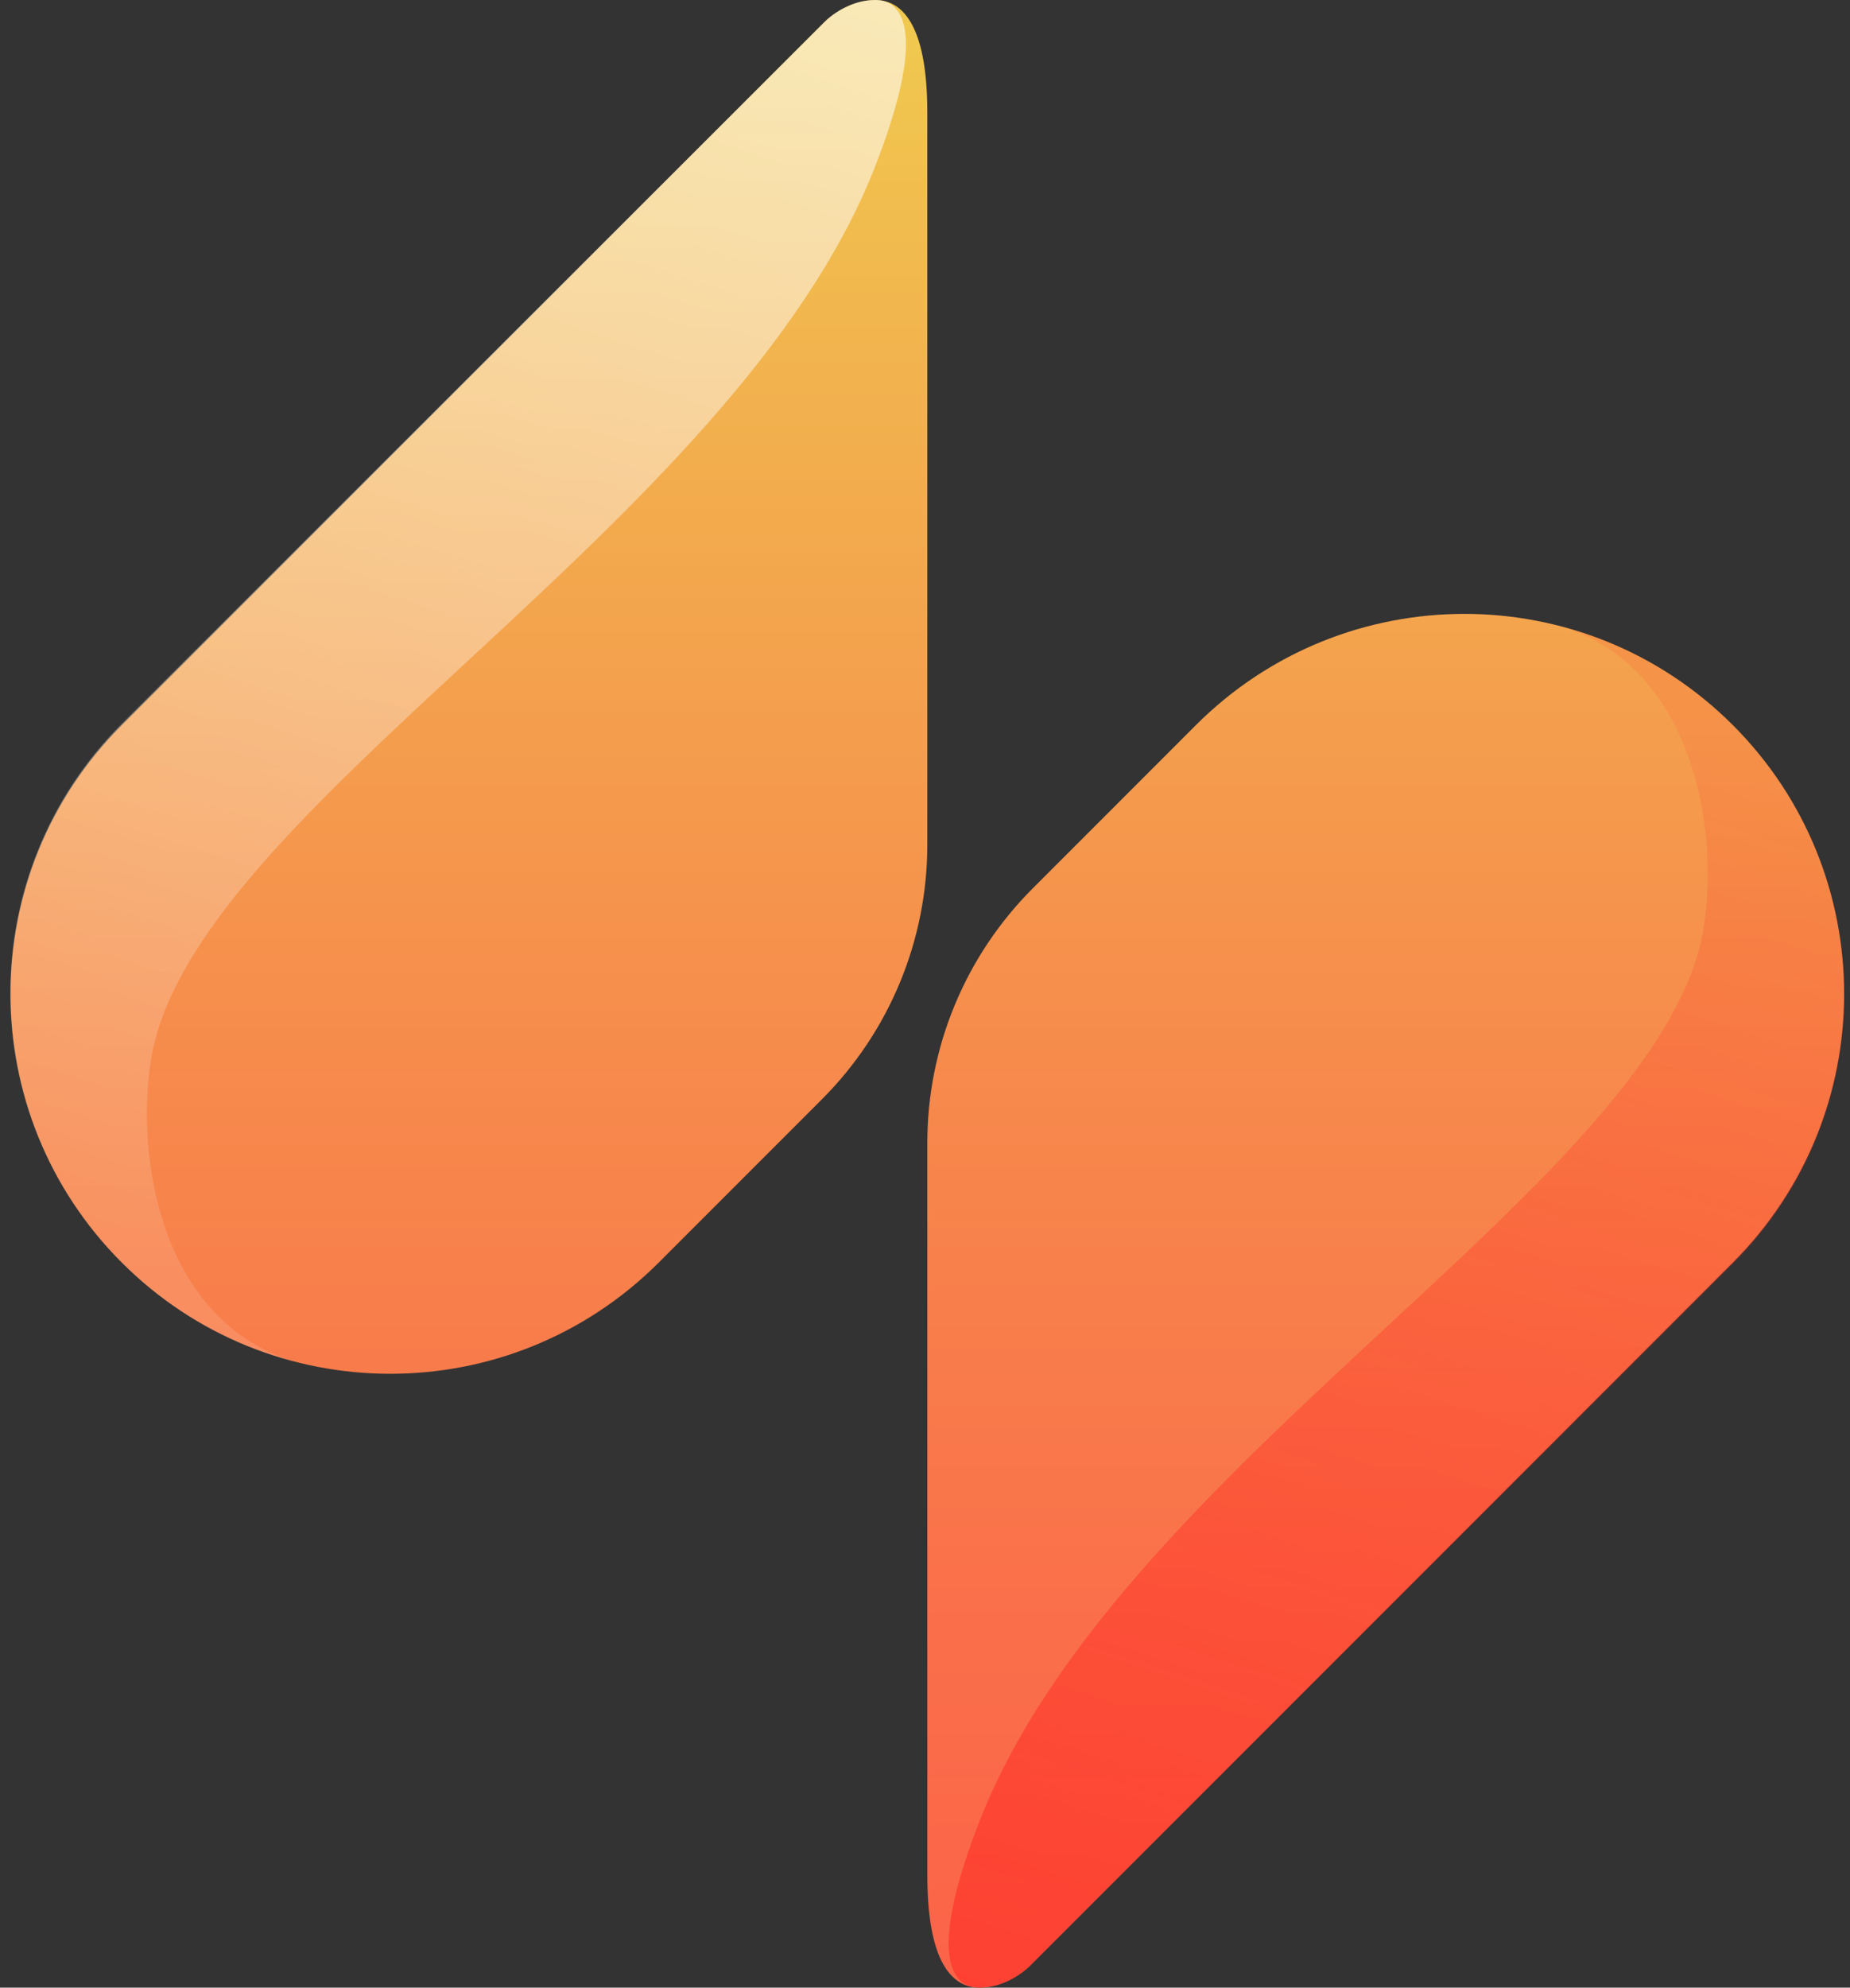
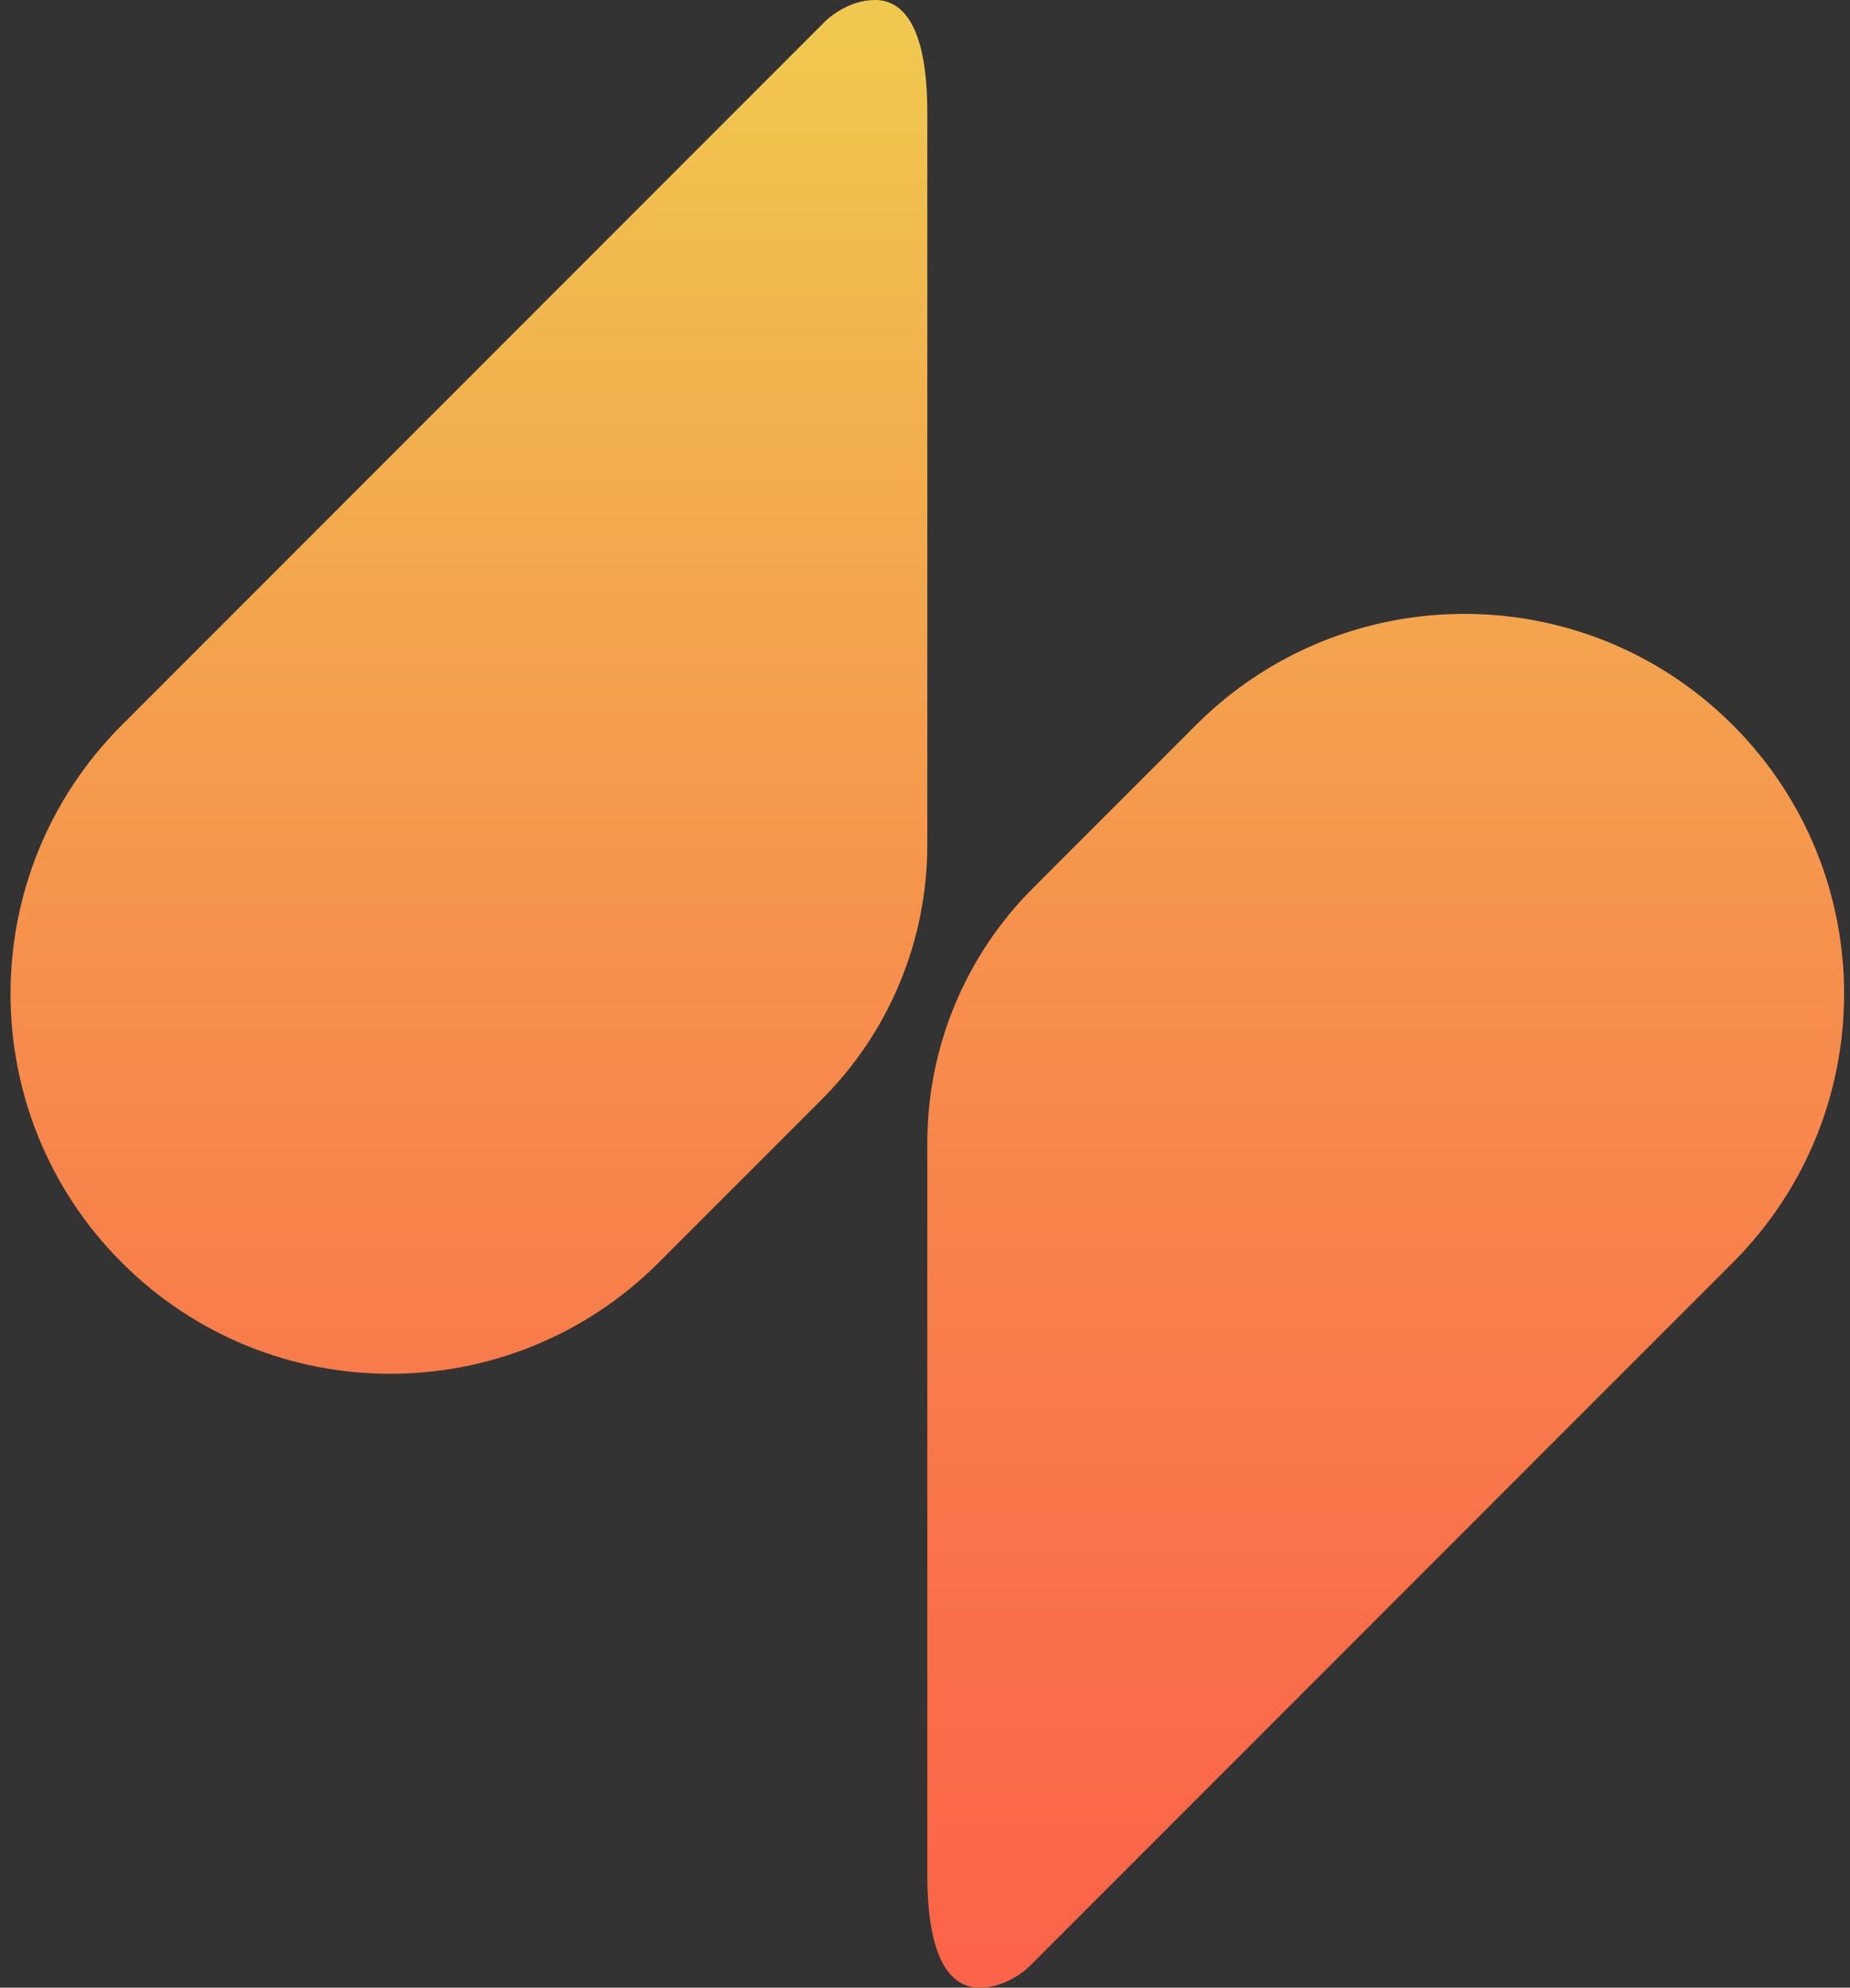
<svg xmlns="http://www.w3.org/2000/svg" width="149" height="160" viewBox="0 0 149 160" fill="none">
  <rect x="0" y="0" width="149" height="160" fill="#333333" stroke="none" />
  <path d="M66.446 1.732L9.805 58.373C-2.139 70.317 -2.139 89.683 9.805 101.627C21.749 113.571 41.115 113.571 53.059 101.627L66.203 88.483C71.635 83.051 74.686 75.685 74.686 68.003V9.076C74.686 1.831 72.571 0 70.479 0C68.341 0 66.729 1.449 66.446 1.732ZM82.927 158.268L139.568 101.627C151.512 89.683 151.512 70.317 139.568 58.373C127.624 46.429 108.258 46.429 96.314 58.373L83.17 71.517C77.738 76.949 74.687 84.315 74.687 91.997V150.924C74.687 158.169 76.802 160 78.894 160C81.032 160 82.644 158.551 82.927 158.268Z" fill="url(#paint0_linear_122_16)" />
-   <path opacity="0.6" d="M23.712 109.608C18.841 108.353 13.993 105.816 9.805 101.628C-2.172 89.651 -2.172 70.232 9.805 58.255L66.446 1.733C67.174 1.005 68.748 0.001 70.48 0.001C71.139 0.001 75.709 -0.029 70.509 13.333C59.171 42.468 15.154 65.16 12.124 85.51C10.938 93.468 13.048 106.357 23.712 109.608Z" fill="url(#paint1_linear_122_16)" />
-   <path opacity="0.5" d="M125.66 50.392C130.531 51.647 135.379 54.184 139.567 58.372C151.544 70.349 151.544 89.768 139.567 101.745L82.926 158.267C82.198 158.995 80.624 159.999 78.892 159.999C78.233 159.999 73.663 160.029 78.863 146.667C90.201 117.532 134.218 94.84 137.248 74.49C138.434 66.532 136.324 53.643 125.66 50.392Z" fill="url(#paint2_linear_122_16)" />
  <defs>
    <linearGradient id="paint0_linear_122_16" x1="74.686" y1="2.755" x2="74.686" y2="157.727" gradientUnits="userSpaceOnUse">
      <stop stop-color="#F0C84F" />
      <stop offset="0.104" stop-color="#F1BB4E" />
      <stop offset="0.5" stop-color="#F68E4C" />
      <stop offset="0.812" stop-color="#FA704A" />
      <stop offset="1" stop-color="#FB6449" />
    </linearGradient>
    <linearGradient id="paint1_linear_122_16" x1="17.093" y1="101.889" x2="52.105" y2="-6.513" gradientUnits="userSpaceOnUse">
      <stop stop-color="white" stop-opacity="0.2" />
      <stop offset="1" stop-color="white" />
    </linearGradient>
    <linearGradient id="paint2_linear_122_16" x1="132.279" y1="58.111" x2="97.267" y2="166.512" gradientUnits="userSpaceOnUse">
      <stop stop-color="#FF1D1B" stop-opacity="0.2" />
      <stop offset="1" stop-color="#FF1D1B" />
    </linearGradient>
  </defs>
</svg>